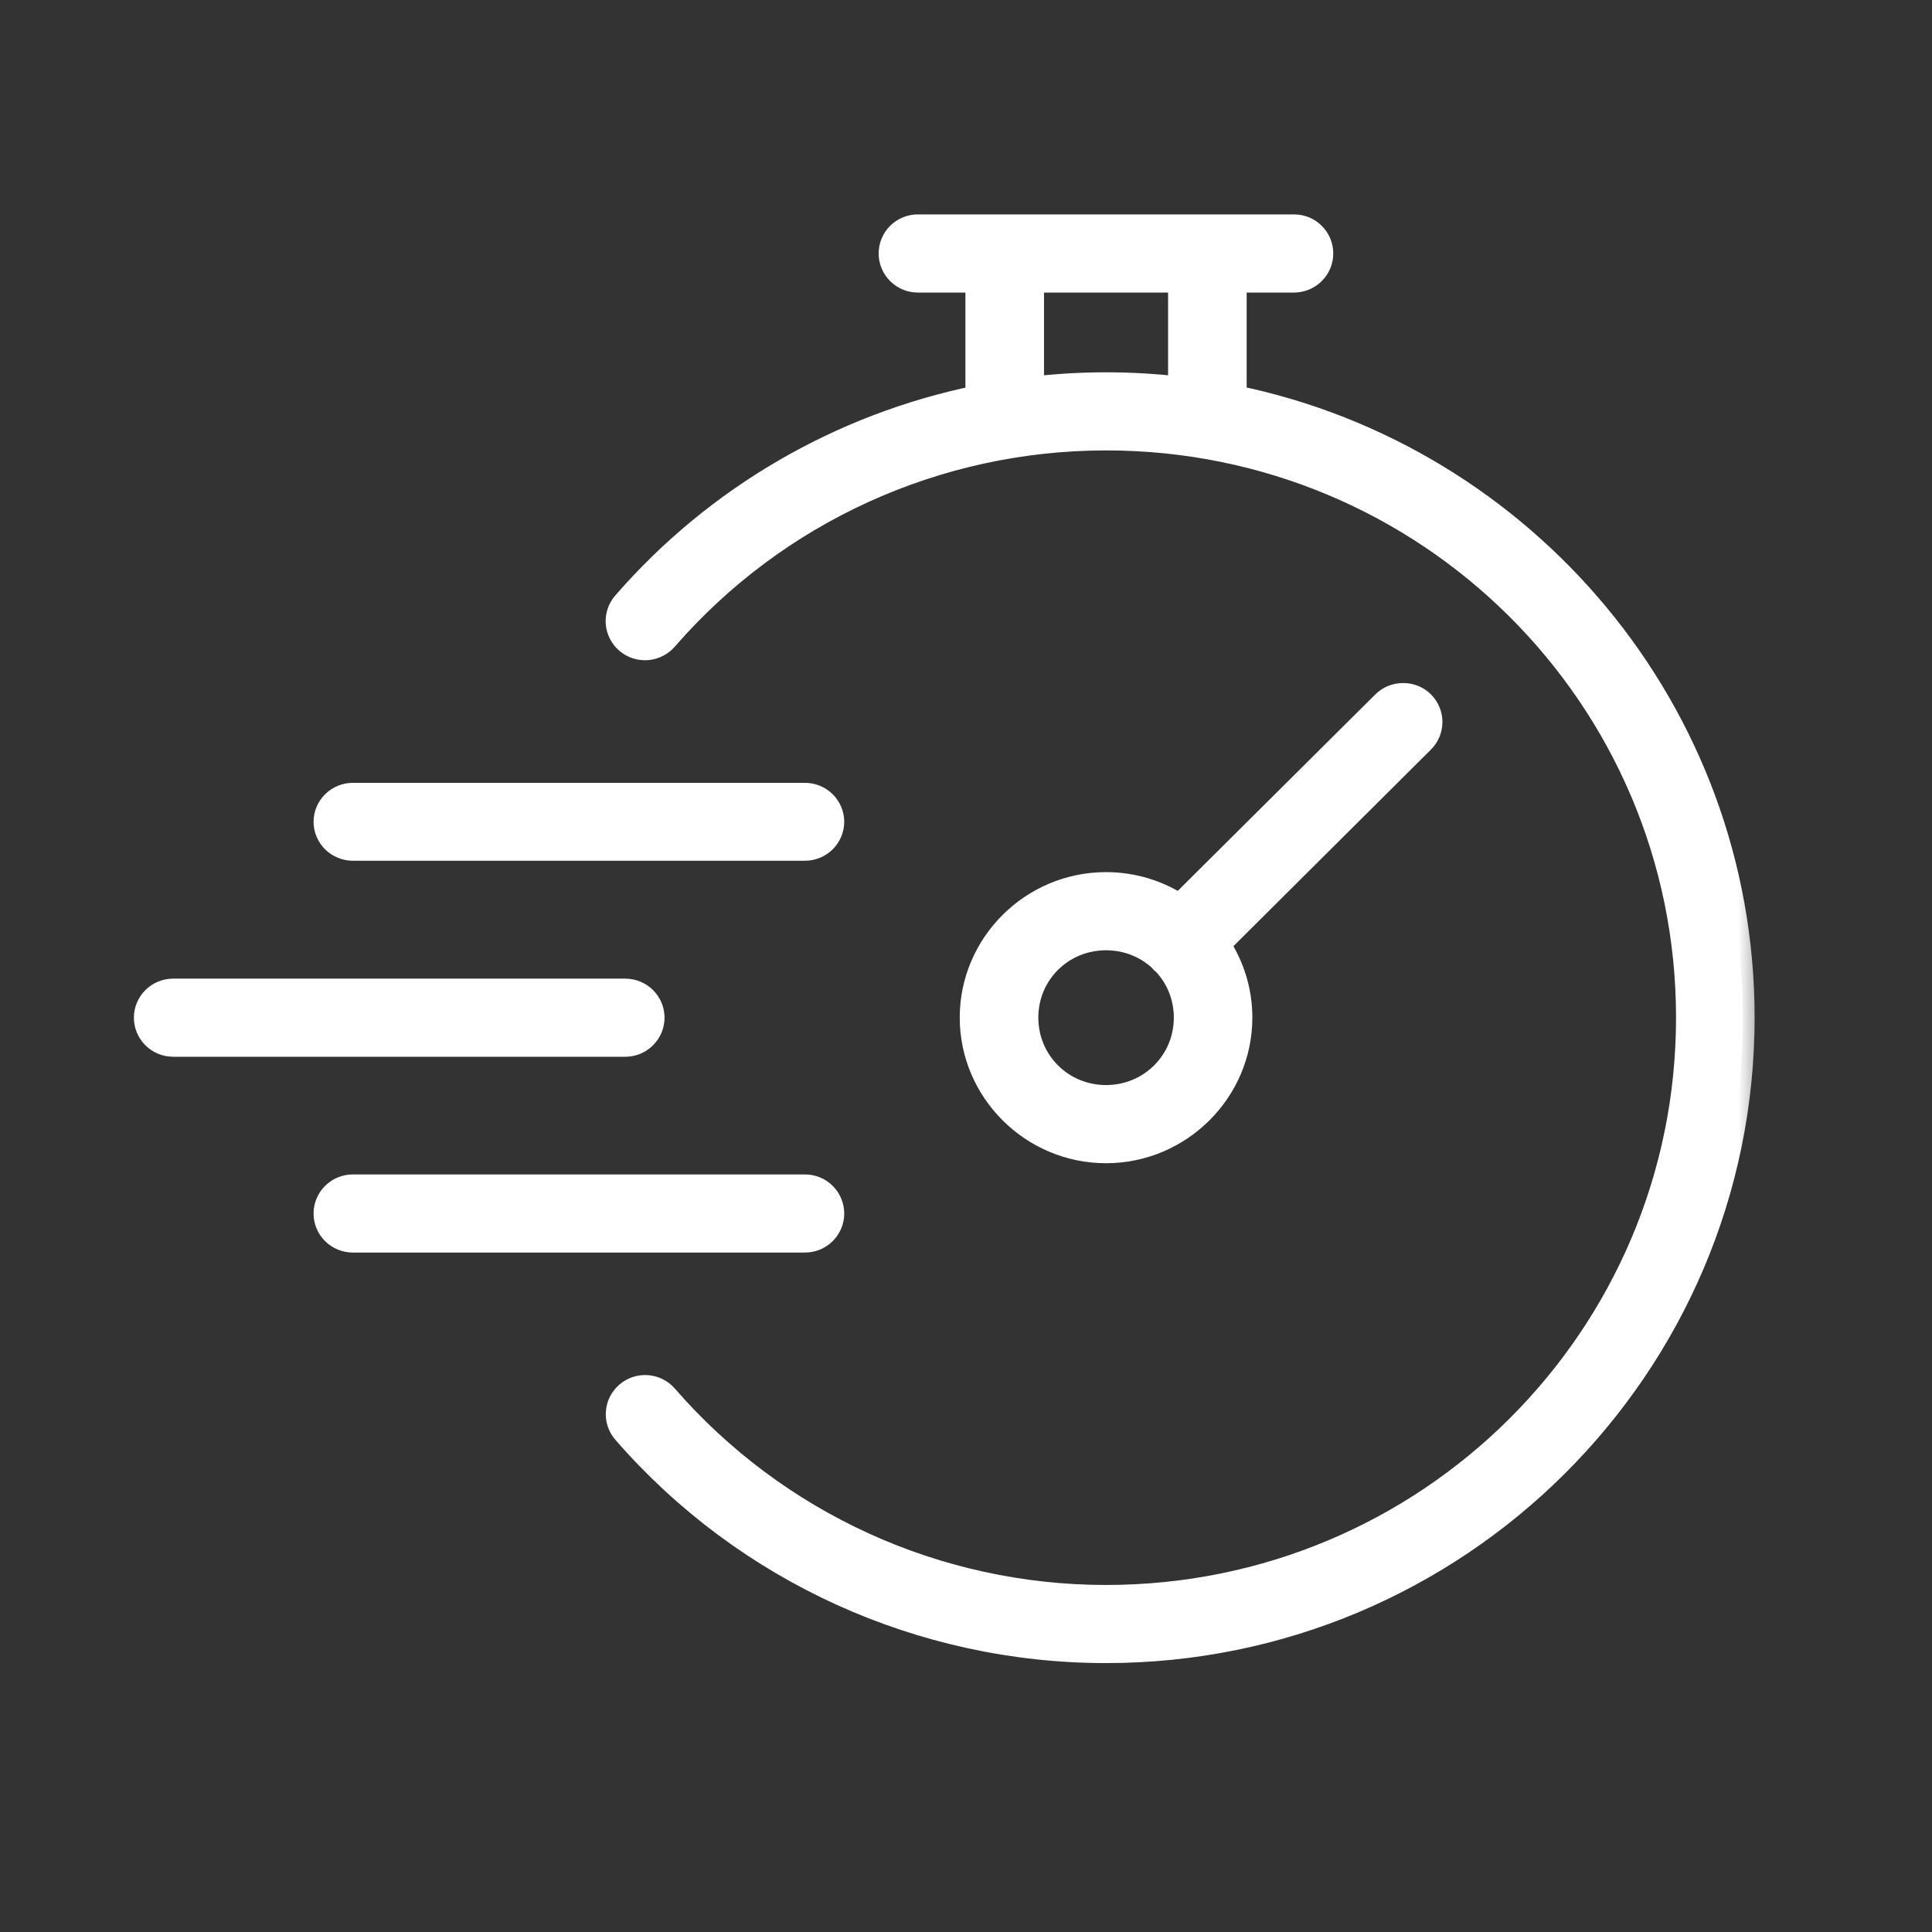
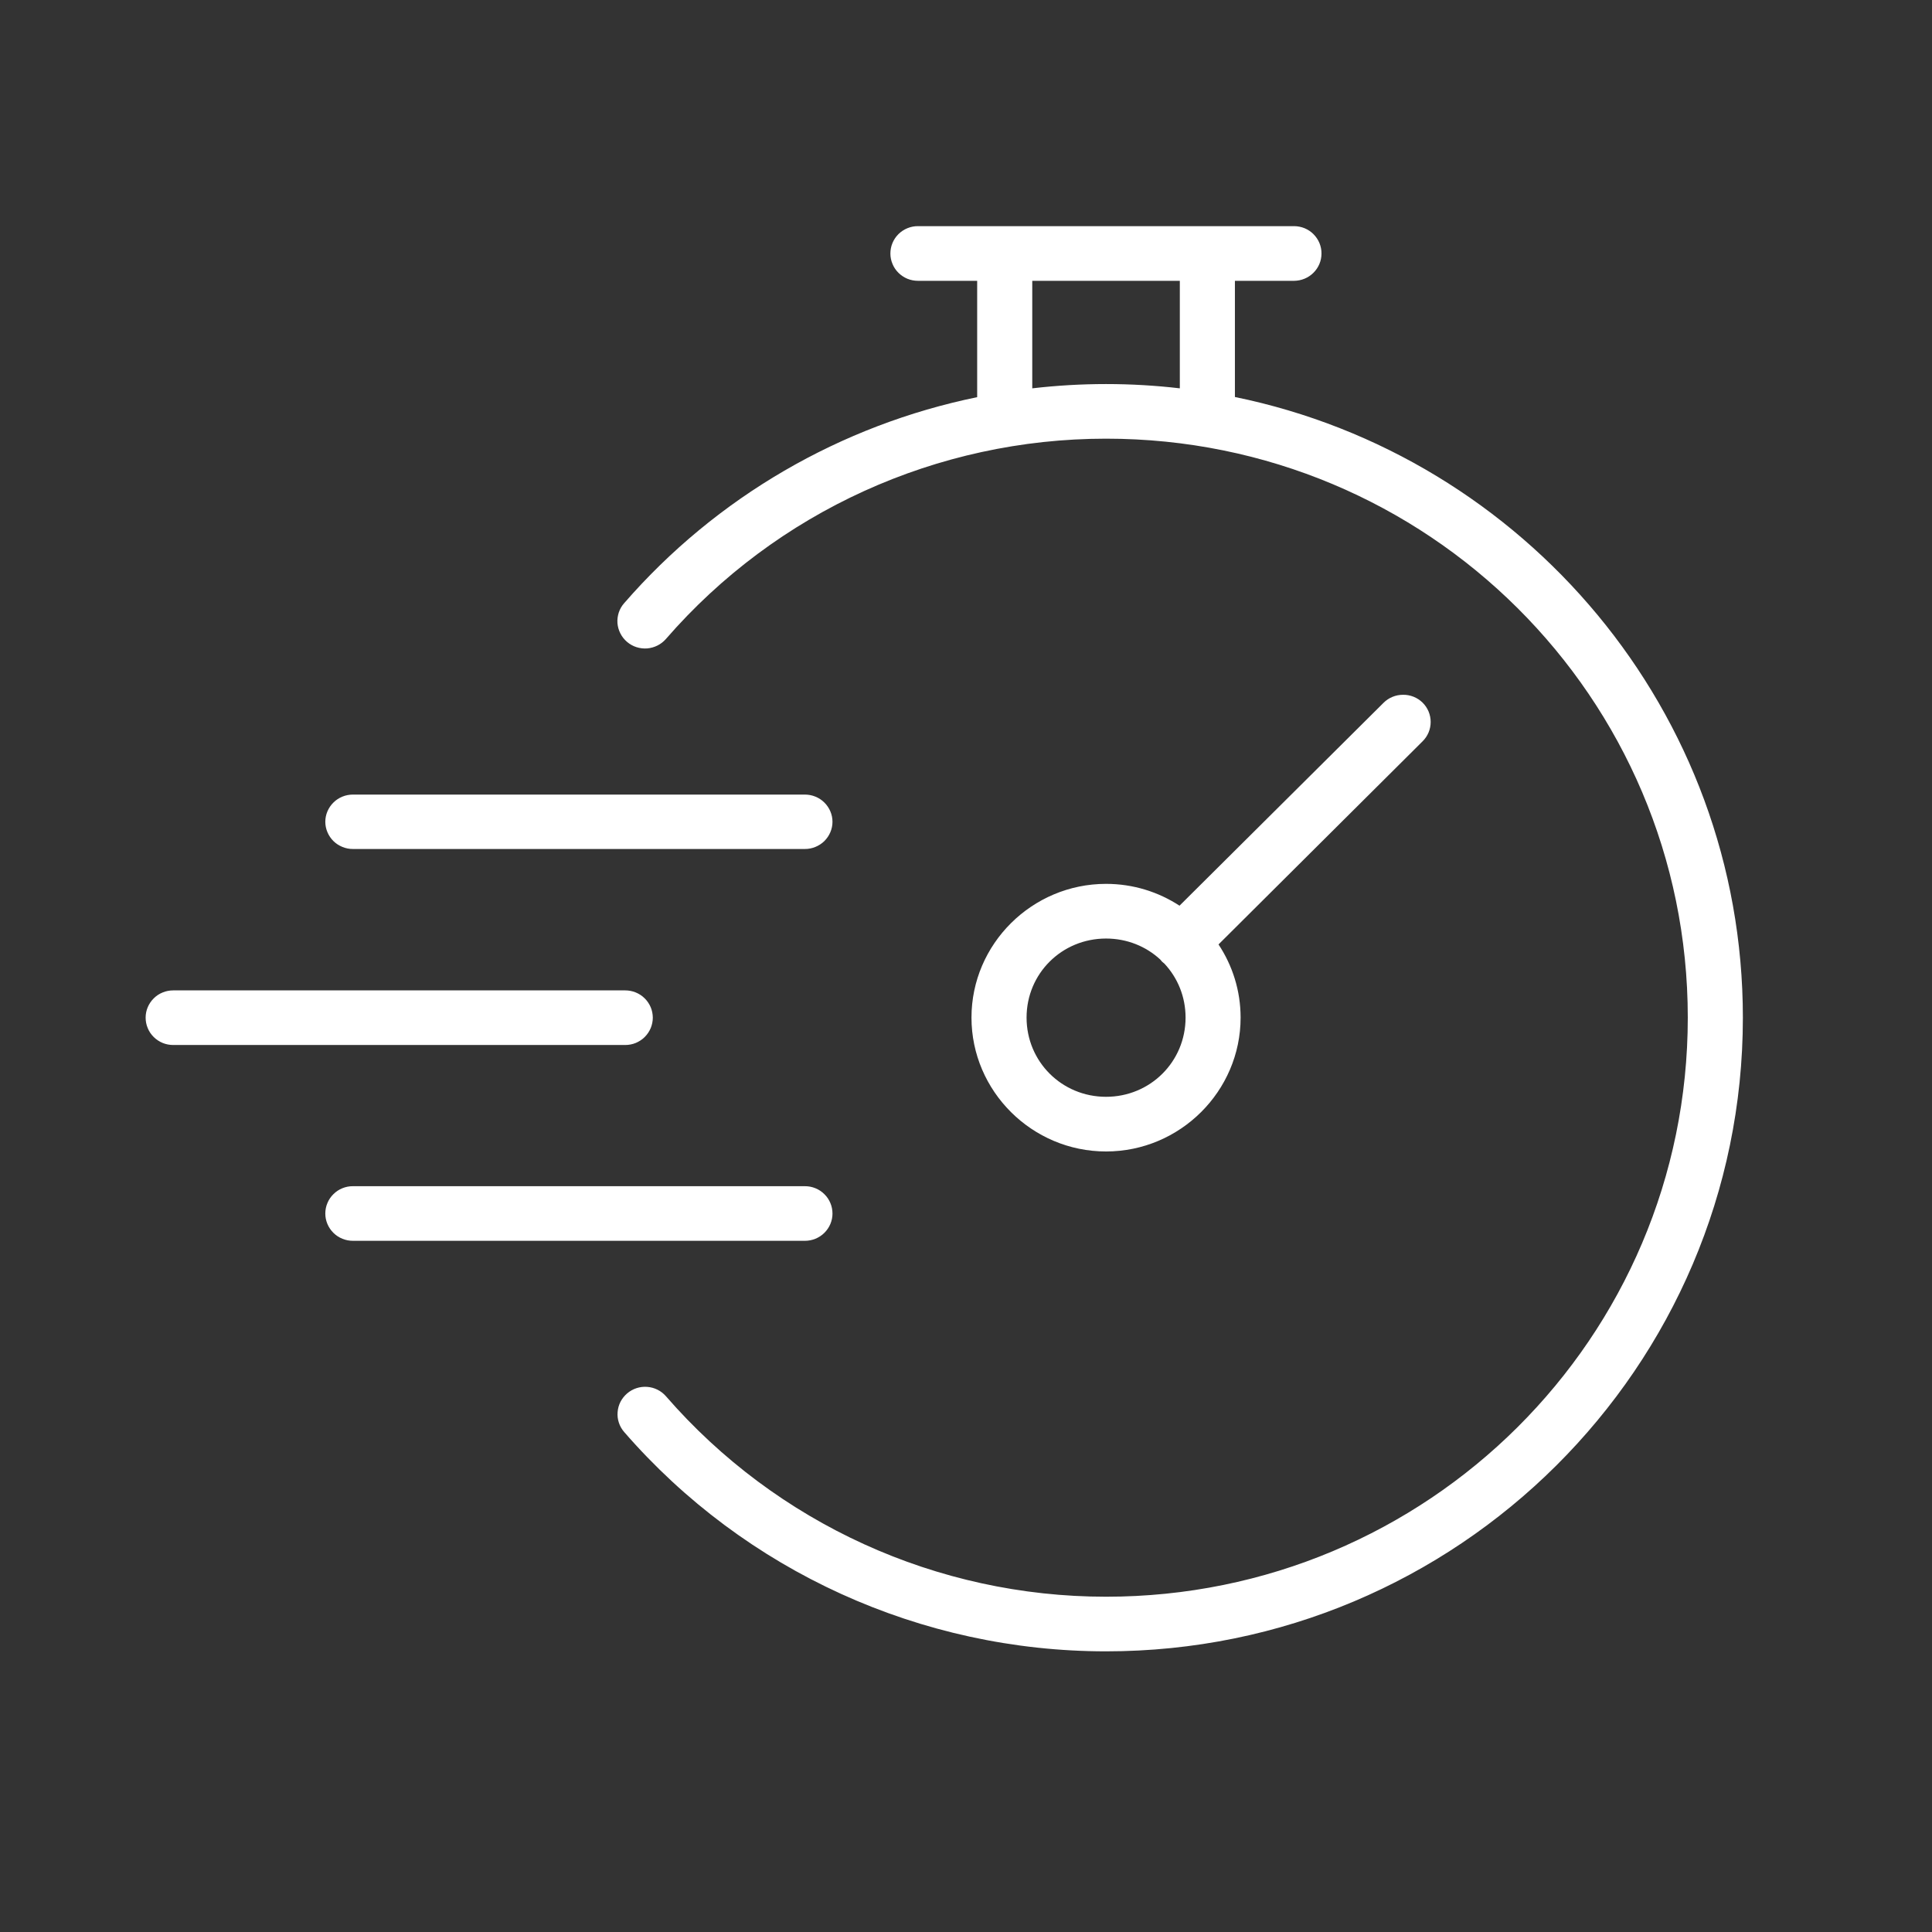
<svg xmlns="http://www.w3.org/2000/svg" width="37" height="37" viewBox="0 0 37 37" fill="none">
  <rect x="0" y="0" width="37" height="37" fill="#333333" stroke="none" />
  <g id="Frame 1707478267">
    <g id="Group">
      <g id="Vector">
        <mask id="path-2-outside-1_1922_1288" maskUnits="userSpaceOnUse" x="1.789" y="3.331" width="32" height="29" fill="black">
-           <rect fill="white" x="1.789" y="3.331" width="32" height="29" />
          <path d="M17.581 4.331C17.512 4.33 17.443 4.344 17.379 4.37C17.314 4.396 17.256 4.435 17.206 4.484C17.157 4.533 17.118 4.591 17.092 4.654C17.065 4.718 17.052 4.787 17.052 4.856C17.052 4.925 17.066 4.993 17.093 5.056C17.119 5.12 17.158 5.177 17.208 5.226C17.257 5.274 17.315 5.313 17.379 5.339C17.443 5.365 17.512 5.378 17.581 5.378H18.714V7.606C16.107 8.141 13.722 9.515 11.953 11.552C11.907 11.604 11.872 11.665 11.85 11.731C11.829 11.797 11.82 11.866 11.825 11.935C11.831 12.004 11.85 12.071 11.882 12.133C11.913 12.194 11.957 12.249 12.01 12.294C12.063 12.339 12.124 12.373 12.19 12.394C12.256 12.415 12.325 12.423 12.394 12.418C12.463 12.412 12.531 12.393 12.592 12.362C12.654 12.331 12.709 12.288 12.754 12.236C14.871 9.798 17.946 8.401 21.182 8.401C27.341 8.401 32.323 13.356 32.323 19.488C32.323 25.619 27.341 30.579 21.182 30.579C17.946 30.579 14.871 29.177 12.754 26.74C12.663 26.635 12.533 26.57 12.393 26.56C12.254 26.55 12.116 26.595 12.01 26.686C11.958 26.731 11.915 26.785 11.883 26.846C11.852 26.908 11.833 26.974 11.828 27.043C11.822 27.111 11.83 27.18 11.852 27.246C11.873 27.311 11.908 27.372 11.953 27.424C14.269 30.091 17.639 31.625 21.182 31.625C27.913 31.625 33.378 26.183 33.378 19.488C33.378 13.634 29.199 8.74 23.65 7.603V5.378H24.783C24.922 5.377 25.056 5.322 25.154 5.224C25.253 5.126 25.308 4.994 25.308 4.856C25.309 4.787 25.295 4.719 25.269 4.655C25.243 4.592 25.204 4.534 25.155 4.485C25.107 4.436 25.049 4.398 24.985 4.371C24.921 4.345 24.852 4.331 24.783 4.331L17.581 4.331ZM19.769 5.378H22.595V7.437C22.132 7.383 21.66 7.355 21.182 7.355C20.707 7.355 20.236 7.383 19.769 7.437V5.378ZM26.87 13.306C26.8 13.306 26.731 13.319 26.667 13.346C26.603 13.372 26.545 13.411 26.496 13.46L22.589 17.345C22.184 17.081 21.701 16.927 21.182 16.927C19.764 16.927 18.605 18.08 18.605 19.488C18.605 20.896 19.764 22.052 21.182 22.052C22.6 22.052 23.759 20.896 23.759 19.488C23.759 18.972 23.603 18.49 23.336 18.087L27.244 14.197C27.293 14.149 27.332 14.091 27.359 14.027C27.385 13.964 27.399 13.896 27.399 13.826C27.399 13.758 27.385 13.689 27.359 13.626C27.332 13.562 27.293 13.504 27.244 13.456C27.144 13.358 27.009 13.304 26.87 13.306ZM6.76 15.217C6.69 15.217 6.622 15.23 6.558 15.256C6.494 15.282 6.435 15.32 6.386 15.369C6.337 15.417 6.298 15.475 6.271 15.538C6.244 15.601 6.23 15.669 6.23 15.738C6.23 15.807 6.244 15.875 6.271 15.938C6.298 16.002 6.337 16.059 6.386 16.108C6.435 16.156 6.494 16.194 6.558 16.22C6.622 16.246 6.69 16.26 6.76 16.259H15.413C15.483 16.26 15.551 16.246 15.615 16.22C15.679 16.194 15.738 16.156 15.787 16.108C15.836 16.059 15.875 16.002 15.902 15.938C15.929 15.875 15.943 15.807 15.943 15.738C15.943 15.669 15.929 15.601 15.902 15.538C15.875 15.475 15.836 15.417 15.787 15.369C15.738 15.32 15.679 15.282 15.615 15.256C15.551 15.23 15.483 15.217 15.413 15.217H6.76ZM21.182 17.974C21.584 17.974 21.948 18.125 22.218 18.374C22.23 18.39 22.243 18.404 22.256 18.418C22.271 18.432 22.285 18.444 22.301 18.456C22.552 18.725 22.705 19.087 22.705 19.488C22.705 20.333 22.028 21.005 21.182 21.005C20.336 21.005 19.66 20.333 19.66 19.488C19.66 18.643 20.336 17.974 21.182 17.974ZM3.318 18.967C3.249 18.967 3.181 18.98 3.117 19.006C3.052 19.032 2.994 19.07 2.945 19.119C2.896 19.167 2.857 19.225 2.83 19.288C2.803 19.351 2.789 19.419 2.789 19.488C2.789 19.557 2.802 19.625 2.829 19.689C2.855 19.753 2.894 19.811 2.944 19.86C2.993 19.909 3.051 19.947 3.116 19.974C3.18 20 3.249 20.013 3.318 20.013H11.972C12.042 20.013 12.111 20 12.175 19.974C12.239 19.947 12.298 19.909 12.347 19.86C12.396 19.811 12.435 19.753 12.462 19.689C12.488 19.625 12.502 19.557 12.502 19.488C12.501 19.419 12.488 19.351 12.461 19.288C12.434 19.225 12.395 19.167 12.346 19.119C12.297 19.07 12.238 19.032 12.174 19.006C12.11 18.98 12.041 18.967 11.972 18.967H3.318ZM6.76 22.717C6.69 22.716 6.621 22.73 6.557 22.756C6.492 22.782 6.434 22.821 6.385 22.87C6.335 22.919 6.296 22.977 6.27 23.041C6.243 23.104 6.23 23.173 6.23 23.242C6.23 23.311 6.244 23.378 6.271 23.442C6.298 23.505 6.337 23.563 6.386 23.611C6.435 23.66 6.494 23.698 6.558 23.724C6.622 23.75 6.69 23.763 6.76 23.763H15.413C15.483 23.763 15.551 23.75 15.615 23.724C15.679 23.698 15.738 23.66 15.787 23.611C15.836 23.563 15.875 23.505 15.902 23.442C15.929 23.378 15.943 23.311 15.943 23.242C15.943 23.173 15.93 23.104 15.903 23.041C15.877 22.977 15.838 22.919 15.788 22.87C15.739 22.821 15.681 22.782 15.616 22.756C15.552 22.73 15.483 22.716 15.413 22.717H6.76Z" />
        </mask>
        <path d="M17.581 4.331C17.512 4.33 17.443 4.344 17.379 4.37C17.314 4.396 17.256 4.435 17.206 4.484C17.157 4.533 17.118 4.591 17.092 4.654C17.065 4.718 17.052 4.787 17.052 4.856C17.052 4.925 17.066 4.993 17.093 5.056C17.119 5.12 17.158 5.177 17.208 5.226C17.257 5.274 17.315 5.313 17.379 5.339C17.443 5.365 17.512 5.378 17.581 5.378H18.714V7.606C16.107 8.141 13.722 9.515 11.953 11.552C11.907 11.604 11.872 11.665 11.85 11.731C11.829 11.797 11.82 11.866 11.825 11.935C11.831 12.004 11.85 12.071 11.882 12.133C11.913 12.194 11.957 12.249 12.01 12.294C12.063 12.339 12.124 12.373 12.19 12.394C12.256 12.415 12.325 12.423 12.394 12.418C12.463 12.412 12.531 12.393 12.592 12.362C12.654 12.331 12.709 12.288 12.754 12.236C14.871 9.798 17.946 8.401 21.182 8.401C27.341 8.401 32.323 13.356 32.323 19.488C32.323 25.619 27.341 30.579 21.182 30.579C17.946 30.579 14.871 29.177 12.754 26.74C12.663 26.635 12.533 26.57 12.393 26.56C12.254 26.55 12.116 26.595 12.01 26.686C11.958 26.731 11.915 26.785 11.883 26.846C11.852 26.908 11.833 26.974 11.828 27.043C11.822 27.111 11.83 27.18 11.852 27.246C11.873 27.311 11.908 27.372 11.953 27.424C14.269 30.091 17.639 31.625 21.182 31.625C27.913 31.625 33.378 26.183 33.378 19.488C33.378 13.634 29.199 8.74 23.65 7.603V5.378H24.783C24.922 5.377 25.056 5.322 25.154 5.224C25.253 5.126 25.308 4.994 25.308 4.856C25.309 4.787 25.295 4.719 25.269 4.655C25.243 4.592 25.204 4.534 25.155 4.485C25.107 4.436 25.049 4.398 24.985 4.371C24.921 4.345 24.852 4.331 24.783 4.331L17.581 4.331ZM19.769 5.378H22.595V7.437C22.132 7.383 21.66 7.355 21.182 7.355C20.707 7.355 20.236 7.383 19.769 7.437V5.378ZM26.87 13.306C26.8 13.306 26.731 13.319 26.667 13.346C26.603 13.372 26.545 13.411 26.496 13.46L22.589 17.345C22.184 17.081 21.701 16.927 21.182 16.927C19.764 16.927 18.605 18.08 18.605 19.488C18.605 20.896 19.764 22.052 21.182 22.052C22.6 22.052 23.759 20.896 23.759 19.488C23.759 18.972 23.603 18.49 23.336 18.087L27.244 14.197C27.293 14.149 27.332 14.091 27.359 14.027C27.385 13.964 27.399 13.896 27.399 13.826C27.399 13.758 27.385 13.689 27.359 13.626C27.332 13.562 27.293 13.504 27.244 13.456C27.144 13.358 27.009 13.304 26.87 13.306ZM6.76 15.217C6.69 15.217 6.622 15.23 6.558 15.256C6.494 15.282 6.435 15.32 6.386 15.369C6.337 15.417 6.298 15.475 6.271 15.538C6.244 15.601 6.23 15.669 6.23 15.738C6.23 15.807 6.244 15.875 6.271 15.938C6.298 16.002 6.337 16.059 6.386 16.108C6.435 16.156 6.494 16.194 6.558 16.22C6.622 16.246 6.69 16.26 6.76 16.259H15.413C15.483 16.26 15.551 16.246 15.615 16.22C15.679 16.194 15.738 16.156 15.787 16.108C15.836 16.059 15.875 16.002 15.902 15.938C15.929 15.875 15.943 15.807 15.943 15.738C15.943 15.669 15.929 15.601 15.902 15.538C15.875 15.475 15.836 15.417 15.787 15.369C15.738 15.32 15.679 15.282 15.615 15.256C15.551 15.23 15.483 15.217 15.413 15.217H6.76ZM21.182 17.974C21.584 17.974 21.948 18.125 22.218 18.374C22.23 18.39 22.243 18.404 22.256 18.418C22.271 18.432 22.285 18.444 22.301 18.456C22.552 18.725 22.705 19.087 22.705 19.488C22.705 20.333 22.028 21.005 21.182 21.005C20.336 21.005 19.66 20.333 19.66 19.488C19.66 18.643 20.336 17.974 21.182 17.974ZM3.318 18.967C3.249 18.967 3.181 18.98 3.117 19.006C3.052 19.032 2.994 19.07 2.945 19.119C2.896 19.167 2.857 19.225 2.83 19.288C2.803 19.351 2.789 19.419 2.789 19.488C2.789 19.557 2.802 19.625 2.829 19.689C2.855 19.753 2.894 19.811 2.944 19.86C2.993 19.909 3.051 19.947 3.116 19.974C3.18 20 3.249 20.013 3.318 20.013H11.972C12.042 20.013 12.111 20 12.175 19.974C12.239 19.947 12.298 19.909 12.347 19.86C12.396 19.811 12.435 19.753 12.462 19.689C12.488 19.625 12.502 19.557 12.502 19.488C12.501 19.419 12.488 19.351 12.461 19.288C12.434 19.225 12.395 19.167 12.346 19.119C12.297 19.07 12.238 19.032 12.174 19.006C12.11 18.98 12.041 18.967 11.972 18.967H3.318ZM6.76 22.717C6.69 22.716 6.621 22.73 6.557 22.756C6.492 22.782 6.434 22.821 6.385 22.87C6.335 22.919 6.296 22.977 6.27 23.041C6.243 23.104 6.23 23.173 6.23 23.242C6.23 23.311 6.244 23.378 6.271 23.442C6.298 23.505 6.337 23.563 6.386 23.611C6.435 23.66 6.494 23.698 6.558 23.724C6.622 23.75 6.69 23.763 6.76 23.763H15.413C15.483 23.763 15.551 23.75 15.615 23.724C15.679 23.698 15.738 23.66 15.787 23.611C15.836 23.563 15.875 23.505 15.902 23.442C15.929 23.378 15.943 23.311 15.943 23.242C15.943 23.173 15.93 23.104 15.903 23.041C15.877 22.977 15.838 22.919 15.788 22.87C15.739 22.821 15.681 22.782 15.616 22.756C15.552 22.73 15.483 22.716 15.413 22.717H6.76Z" fill="white" />
-         <path d="M17.581 4.331C17.512 4.33 17.443 4.344 17.379 4.37C17.314 4.396 17.256 4.435 17.206 4.484C17.157 4.533 17.118 4.591 17.092 4.654C17.065 4.718 17.052 4.787 17.052 4.856C17.052 4.925 17.066 4.993 17.093 5.056C17.119 5.12 17.158 5.177 17.208 5.226C17.257 5.274 17.315 5.313 17.379 5.339C17.443 5.365 17.512 5.378 17.581 5.378H18.714V7.606C16.107 8.141 13.722 9.515 11.953 11.552C11.907 11.604 11.872 11.665 11.85 11.731C11.829 11.797 11.82 11.866 11.825 11.935C11.831 12.004 11.85 12.071 11.882 12.133C11.913 12.194 11.957 12.249 12.01 12.294C12.063 12.339 12.124 12.373 12.19 12.394C12.256 12.415 12.325 12.423 12.394 12.418C12.463 12.412 12.531 12.393 12.592 12.362C12.654 12.331 12.709 12.288 12.754 12.236C14.871 9.798 17.946 8.401 21.182 8.401C27.341 8.401 32.323 13.356 32.323 19.488C32.323 25.619 27.341 30.579 21.182 30.579C17.946 30.579 14.871 29.177 12.754 26.74C12.663 26.635 12.533 26.57 12.393 26.56C12.254 26.55 12.116 26.595 12.01 26.686C11.958 26.731 11.915 26.785 11.883 26.846C11.852 26.908 11.833 26.974 11.828 27.043C11.822 27.111 11.83 27.18 11.852 27.246C11.873 27.311 11.908 27.372 11.953 27.424C14.269 30.091 17.639 31.625 21.182 31.625C27.913 31.625 33.378 26.183 33.378 19.488C33.378 13.634 29.199 8.74 23.65 7.603V5.378H24.783C24.922 5.377 25.056 5.322 25.154 5.224C25.253 5.126 25.308 4.994 25.308 4.856C25.309 4.787 25.295 4.719 25.269 4.655C25.243 4.592 25.204 4.534 25.155 4.485C25.107 4.436 25.049 4.398 24.985 4.371C24.921 4.345 24.852 4.331 24.783 4.331L17.581 4.331ZM19.769 5.378H22.595V7.437C22.132 7.383 21.66 7.355 21.182 7.355C20.707 7.355 20.236 7.383 19.769 7.437V5.378ZM26.87 13.306C26.8 13.306 26.731 13.319 26.667 13.346C26.603 13.372 26.545 13.411 26.496 13.46L22.589 17.345C22.184 17.081 21.701 16.927 21.182 16.927C19.764 16.927 18.605 18.08 18.605 19.488C18.605 20.896 19.764 22.052 21.182 22.052C22.6 22.052 23.759 20.896 23.759 19.488C23.759 18.972 23.603 18.49 23.336 18.087L27.244 14.197C27.293 14.149 27.332 14.091 27.359 14.027C27.385 13.964 27.399 13.896 27.399 13.826C27.399 13.758 27.385 13.689 27.359 13.626C27.332 13.562 27.293 13.504 27.244 13.456C27.144 13.358 27.009 13.304 26.87 13.306ZM6.76 15.217C6.69 15.217 6.622 15.23 6.558 15.256C6.494 15.282 6.435 15.32 6.386 15.369C6.337 15.417 6.298 15.475 6.271 15.538C6.244 15.601 6.23 15.669 6.23 15.738C6.23 15.807 6.244 15.875 6.271 15.938C6.298 16.002 6.337 16.059 6.386 16.108C6.435 16.156 6.494 16.194 6.558 16.22C6.622 16.246 6.69 16.26 6.76 16.259H15.413C15.483 16.26 15.551 16.246 15.615 16.22C15.679 16.194 15.738 16.156 15.787 16.108C15.836 16.059 15.875 16.002 15.902 15.938C15.929 15.875 15.943 15.807 15.943 15.738C15.943 15.669 15.929 15.601 15.902 15.538C15.875 15.475 15.836 15.417 15.787 15.369C15.738 15.32 15.679 15.282 15.615 15.256C15.551 15.23 15.483 15.217 15.413 15.217H6.76ZM21.182 17.974C21.584 17.974 21.948 18.125 22.218 18.374C22.23 18.39 22.243 18.404 22.256 18.418C22.271 18.432 22.285 18.444 22.301 18.456C22.552 18.725 22.705 19.087 22.705 19.488C22.705 20.333 22.028 21.005 21.182 21.005C20.336 21.005 19.66 20.333 19.66 19.488C19.66 18.643 20.336 17.974 21.182 17.974ZM3.318 18.967C3.249 18.967 3.181 18.98 3.117 19.006C3.052 19.032 2.994 19.07 2.945 19.119C2.896 19.167 2.857 19.225 2.83 19.288C2.803 19.351 2.789 19.419 2.789 19.488C2.789 19.557 2.802 19.625 2.829 19.689C2.855 19.753 2.894 19.811 2.944 19.86C2.993 19.909 3.051 19.947 3.116 19.974C3.18 20 3.249 20.013 3.318 20.013H11.972C12.042 20.013 12.111 20 12.175 19.974C12.239 19.947 12.298 19.909 12.347 19.86C12.396 19.811 12.435 19.753 12.462 19.689C12.488 19.625 12.502 19.557 12.502 19.488C12.501 19.419 12.488 19.351 12.461 19.288C12.434 19.225 12.395 19.167 12.346 19.119C12.297 19.07 12.238 19.032 12.174 19.006C12.11 18.98 12.041 18.967 11.972 18.967H3.318ZM6.76 22.717C6.69 22.716 6.621 22.73 6.557 22.756C6.492 22.782 6.434 22.821 6.385 22.87C6.335 22.919 6.296 22.977 6.27 23.041C6.243 23.104 6.23 23.173 6.23 23.242C6.23 23.311 6.244 23.378 6.271 23.442C6.298 23.505 6.337 23.563 6.386 23.611C6.435 23.66 6.494 23.698 6.558 23.724C6.622 23.75 6.69 23.763 6.76 23.763H15.413C15.483 23.763 15.551 23.75 15.615 23.724C15.679 23.698 15.738 23.66 15.787 23.611C15.836 23.563 15.875 23.505 15.902 23.442C15.929 23.378 15.943 23.311 15.943 23.242C15.943 23.173 15.93 23.104 15.903 23.041C15.877 22.977 15.838 22.919 15.788 22.87C15.739 22.821 15.681 22.782 15.616 22.756C15.552 22.73 15.483 22.716 15.413 22.717H6.76Z" stroke="white" stroke-width="0.45" mask="url(#path-2-outside-1_1922_1288)" />
      </g>
    </g>
  </g>
</svg>